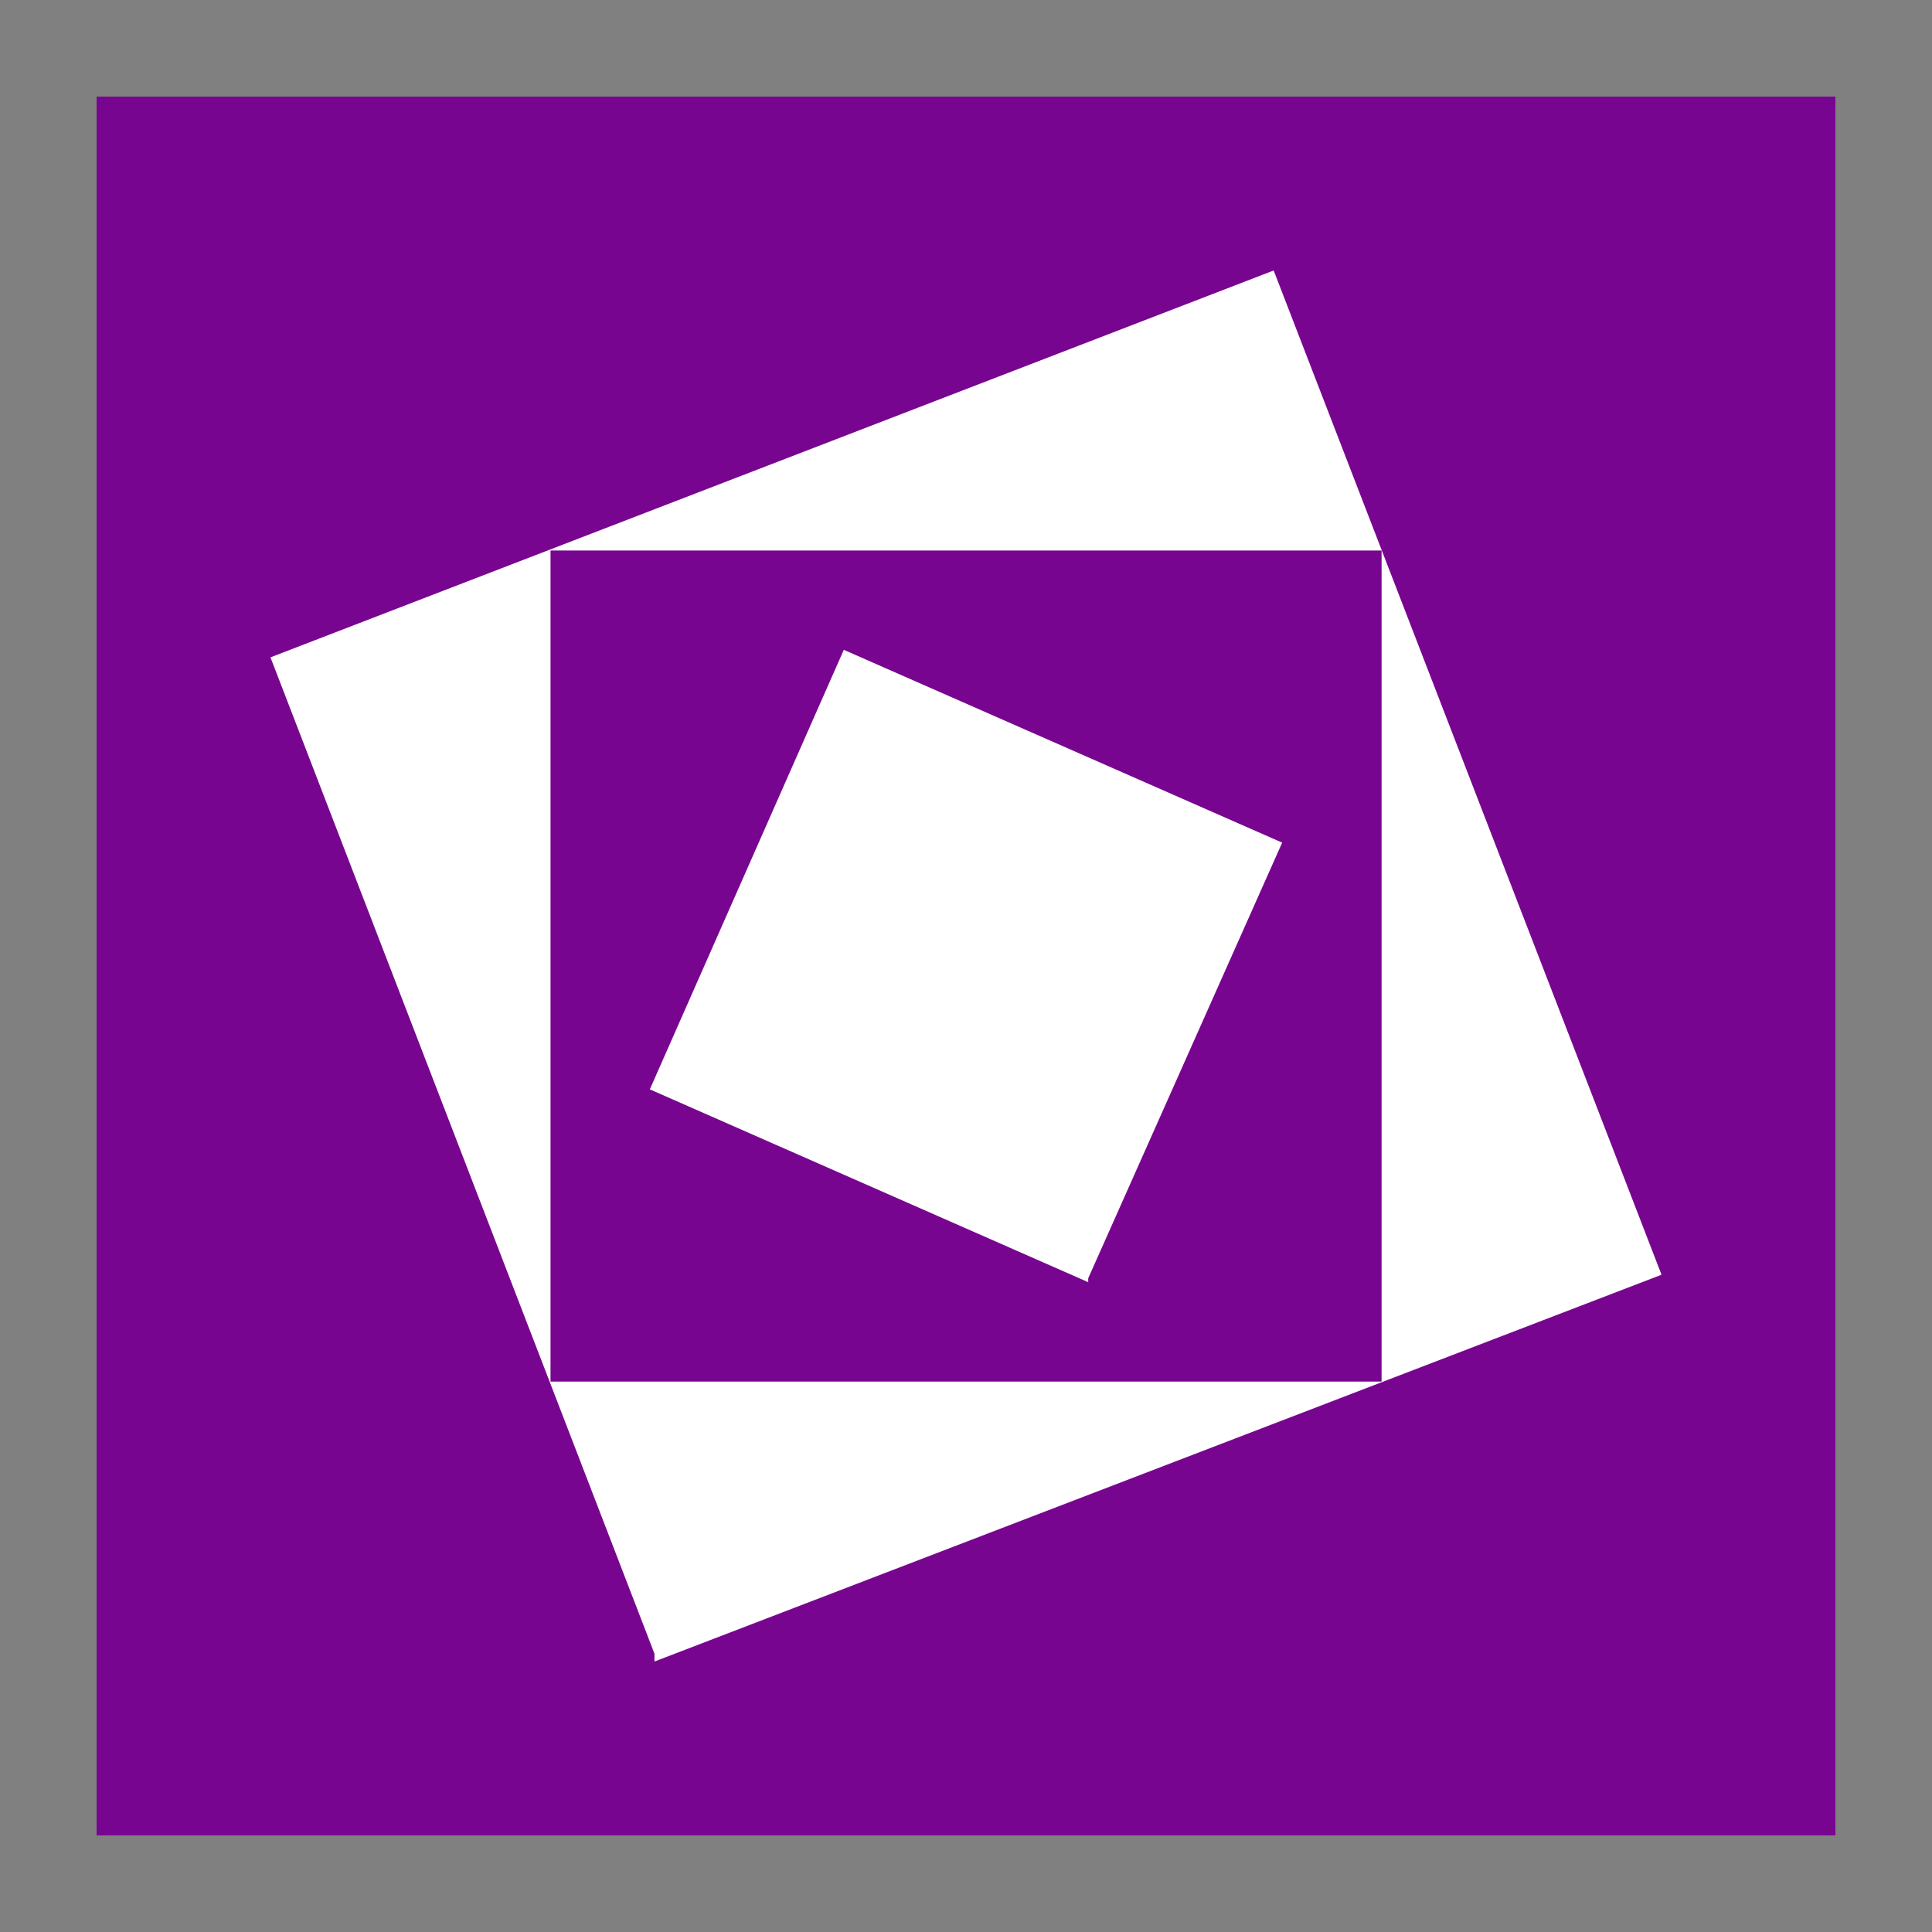
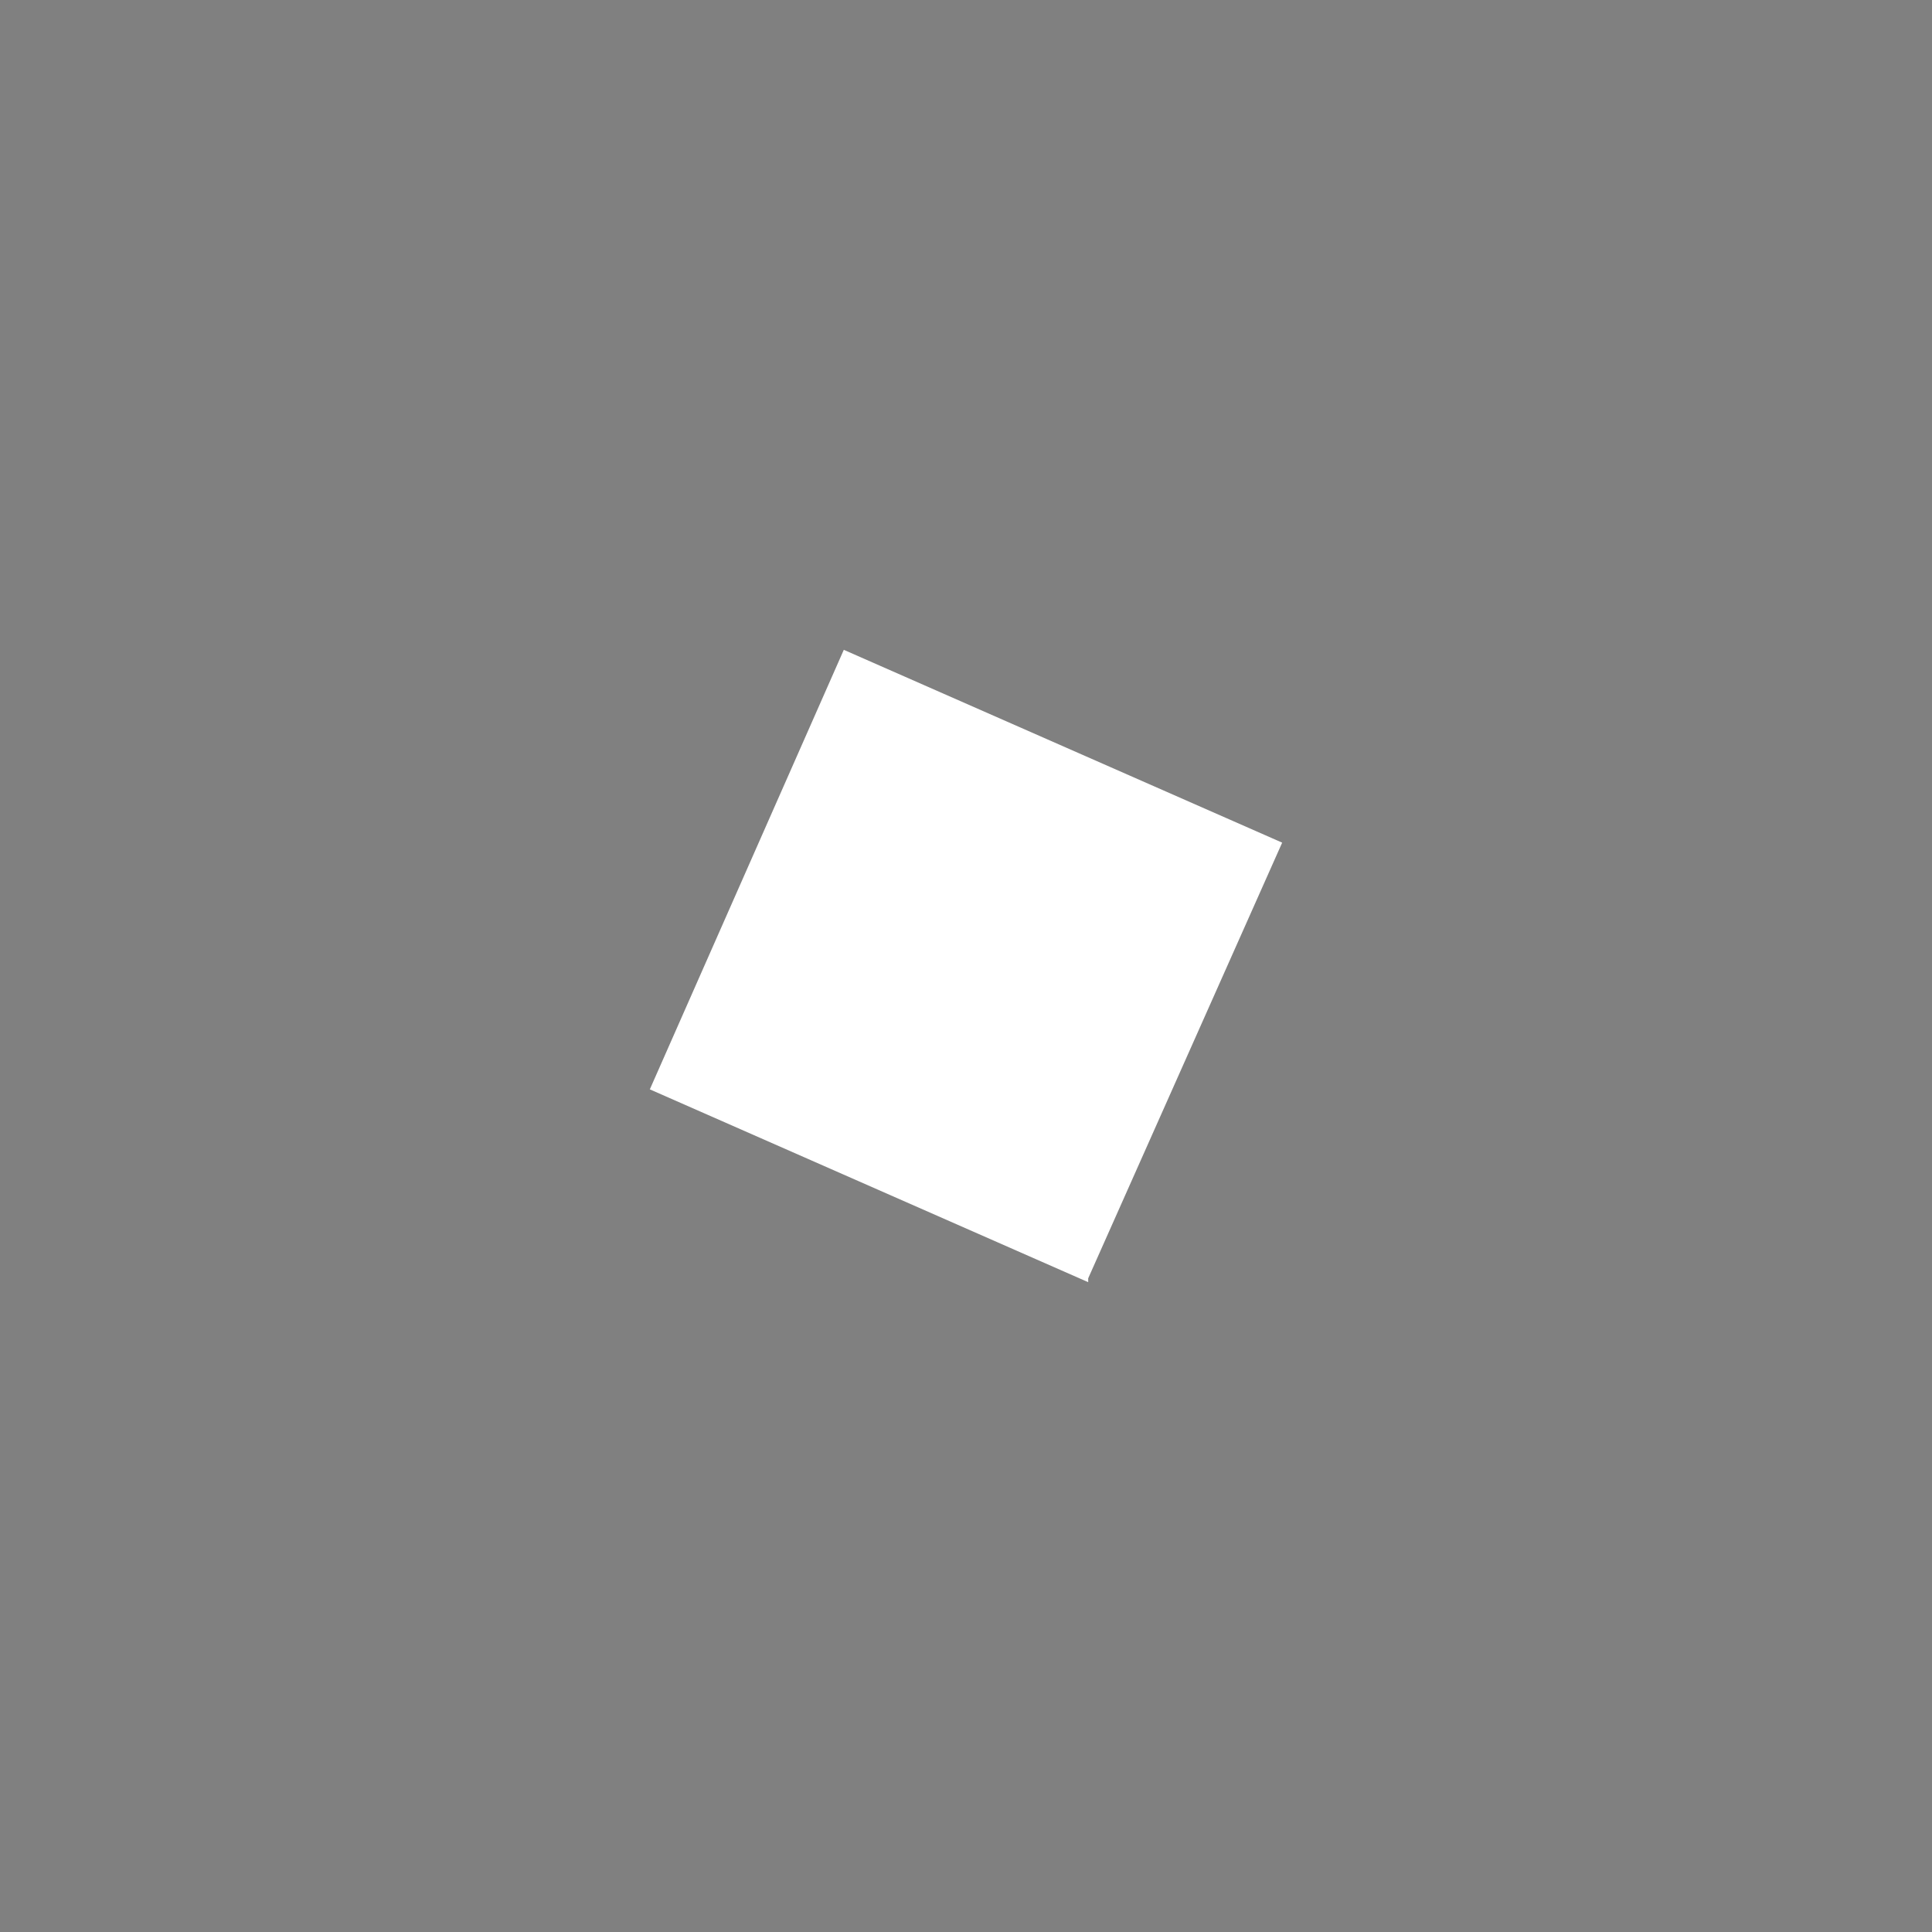
<svg xmlns="http://www.w3.org/2000/svg" viewBox="0 0 200 200">
  <rect x="0" y="0" width="200" height="200" fill="#808080" stroke="none" />
  <defs>
    <style>.cls-1{fill:none;}.cls-2{fill:#78058f;}.cls-3,.cls-4{fill:#fff;}.cls-3{fill-rule:evenodd;}</style>
  </defs>
  <g id="Layer_6" data-name="Layer 6">
-     <circle class="cls-1" cx="100" cy="100" r="100" />
-   </g>
+     </g>
  <g id="Layer_7" data-name="Layer 7">
-     <rect class="cls-2" x="10" y="10" width="180" height="180" />
-     <polygon class="cls-3" points="67.75 171.19 28 68.05 131.85 28 172 131.96 67.75 172 67.75 171.19" />
-     <polygon class="cls-2" points="56.99 56.99 56.99 143.02 143.02 143.02 143.02 56.99 57.39 56.99 56.99 56.99" />
    <polygon class="cls-4" points="112.65 132.73 67.27 112.77 87.35 67.27 132.73 87.23 112.65 132.33 112.65 132.73" />
  </g>
</svg>